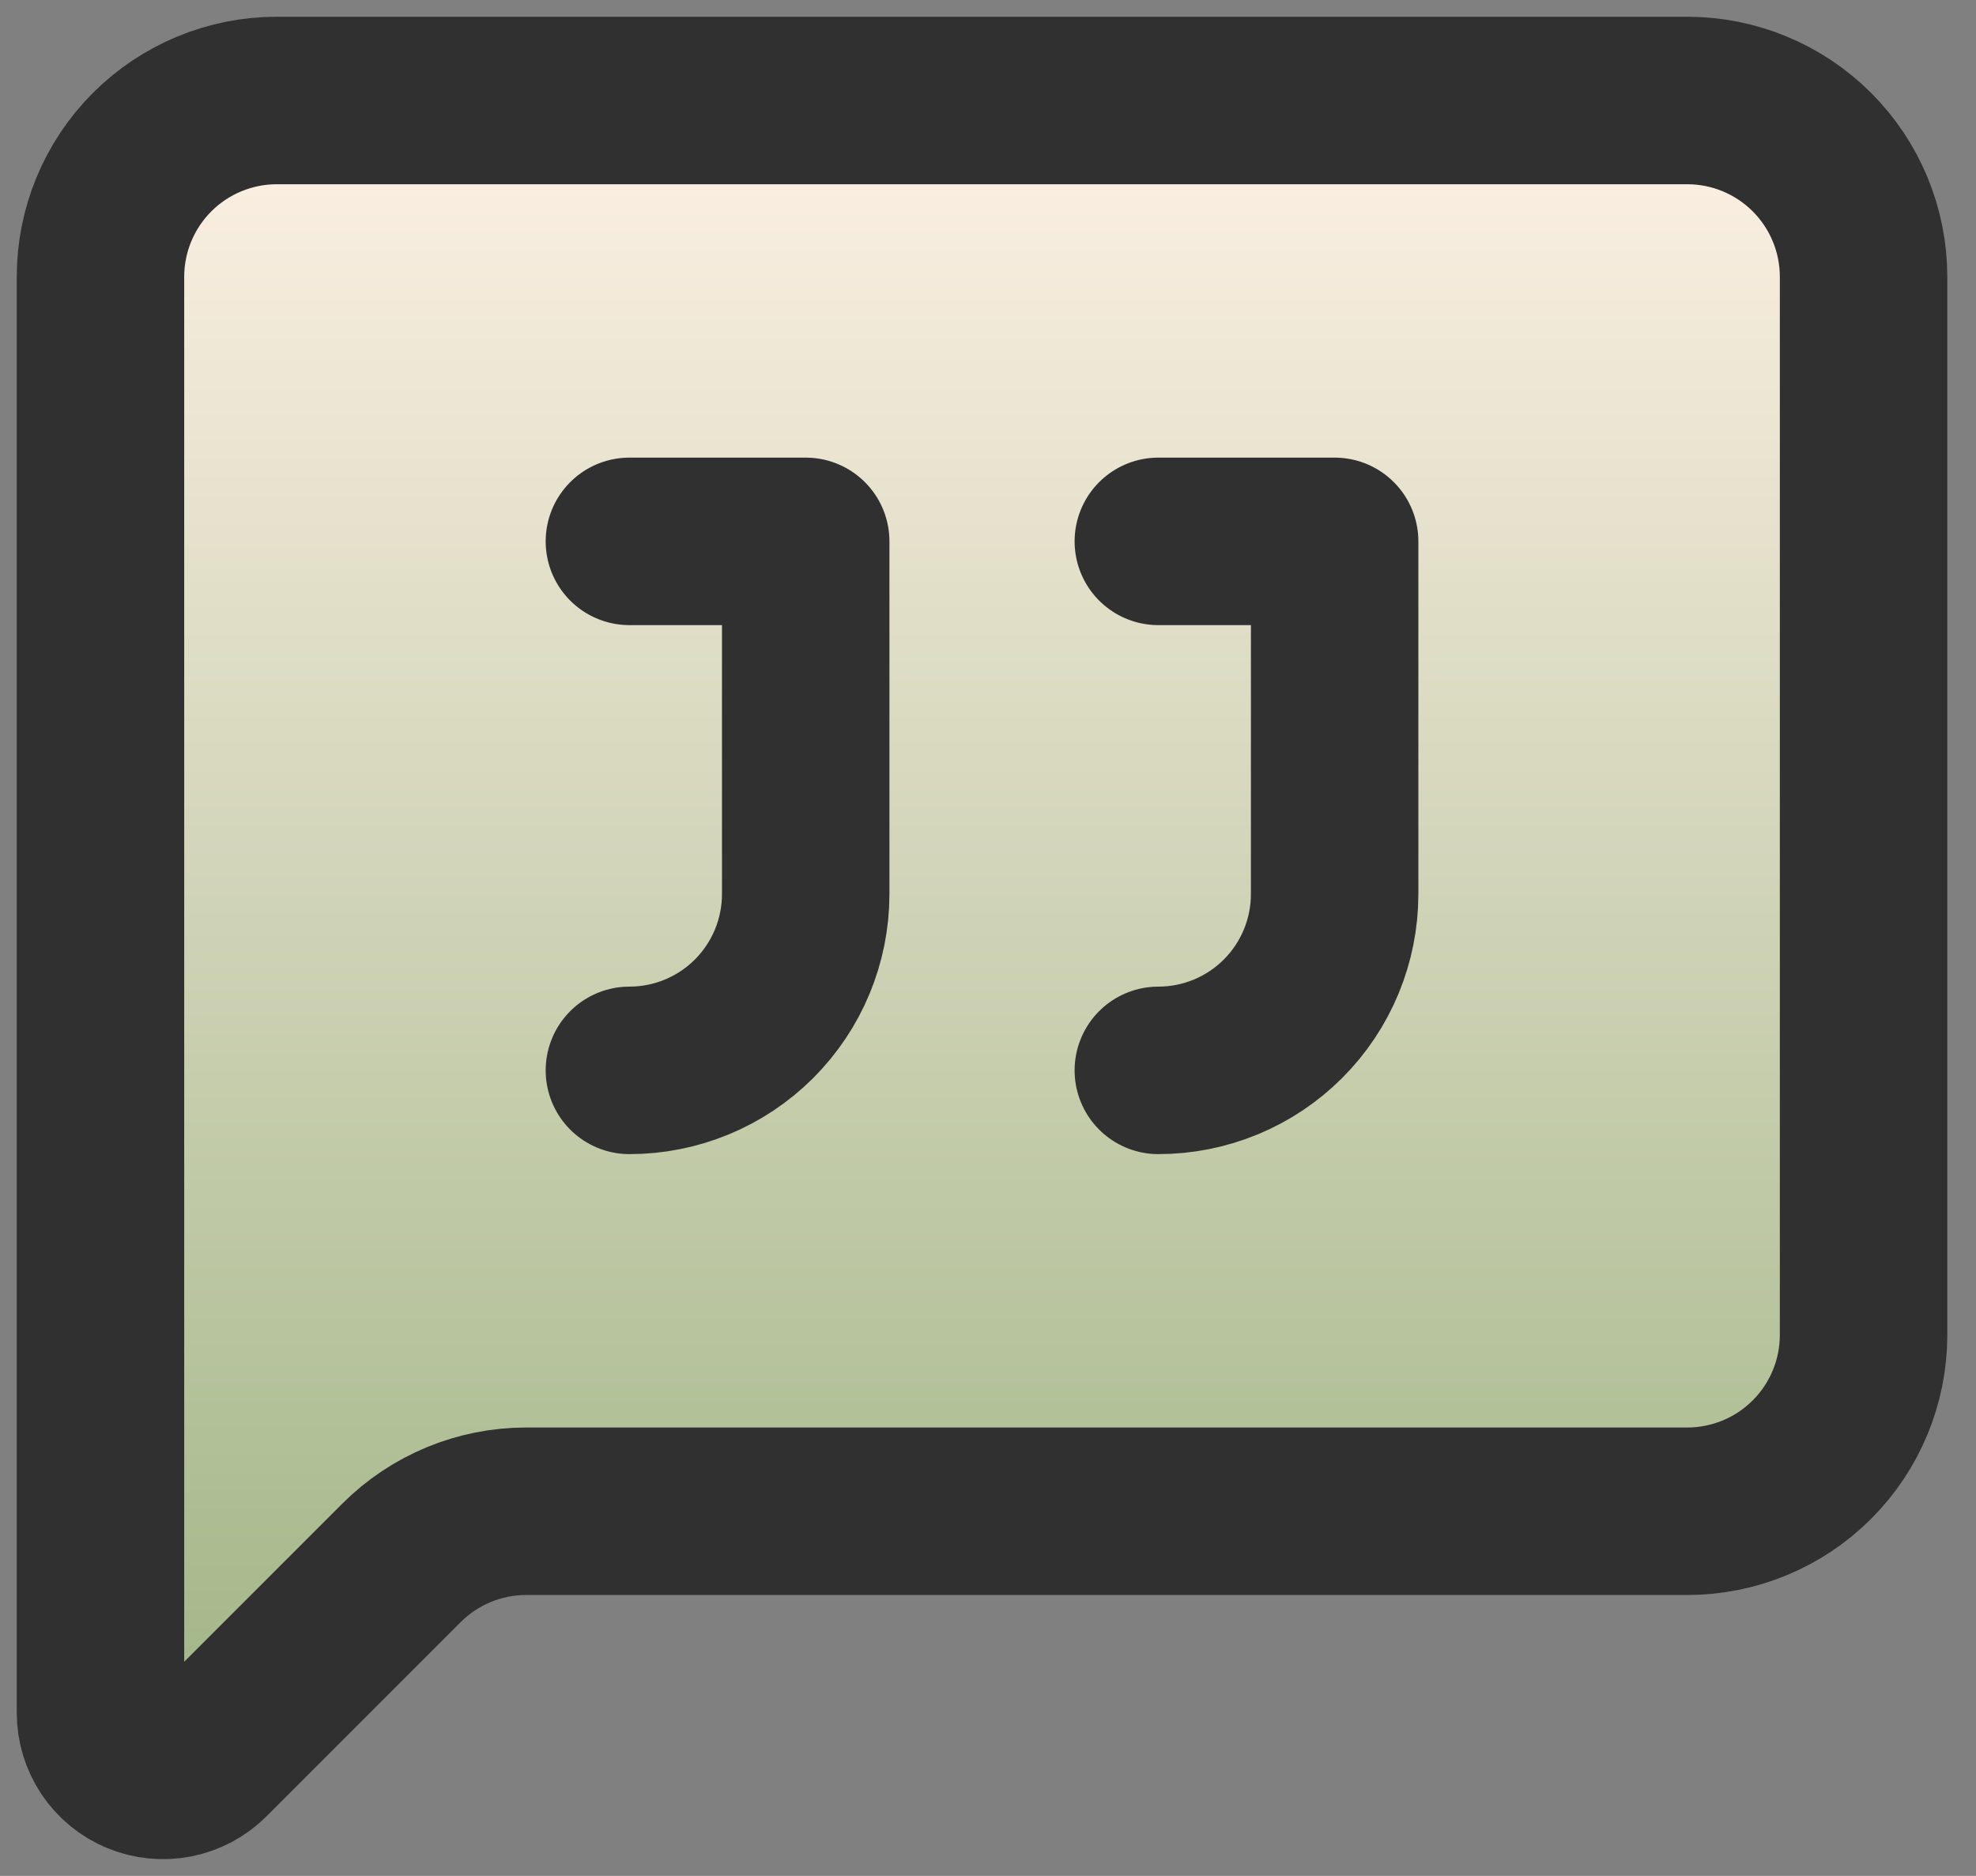
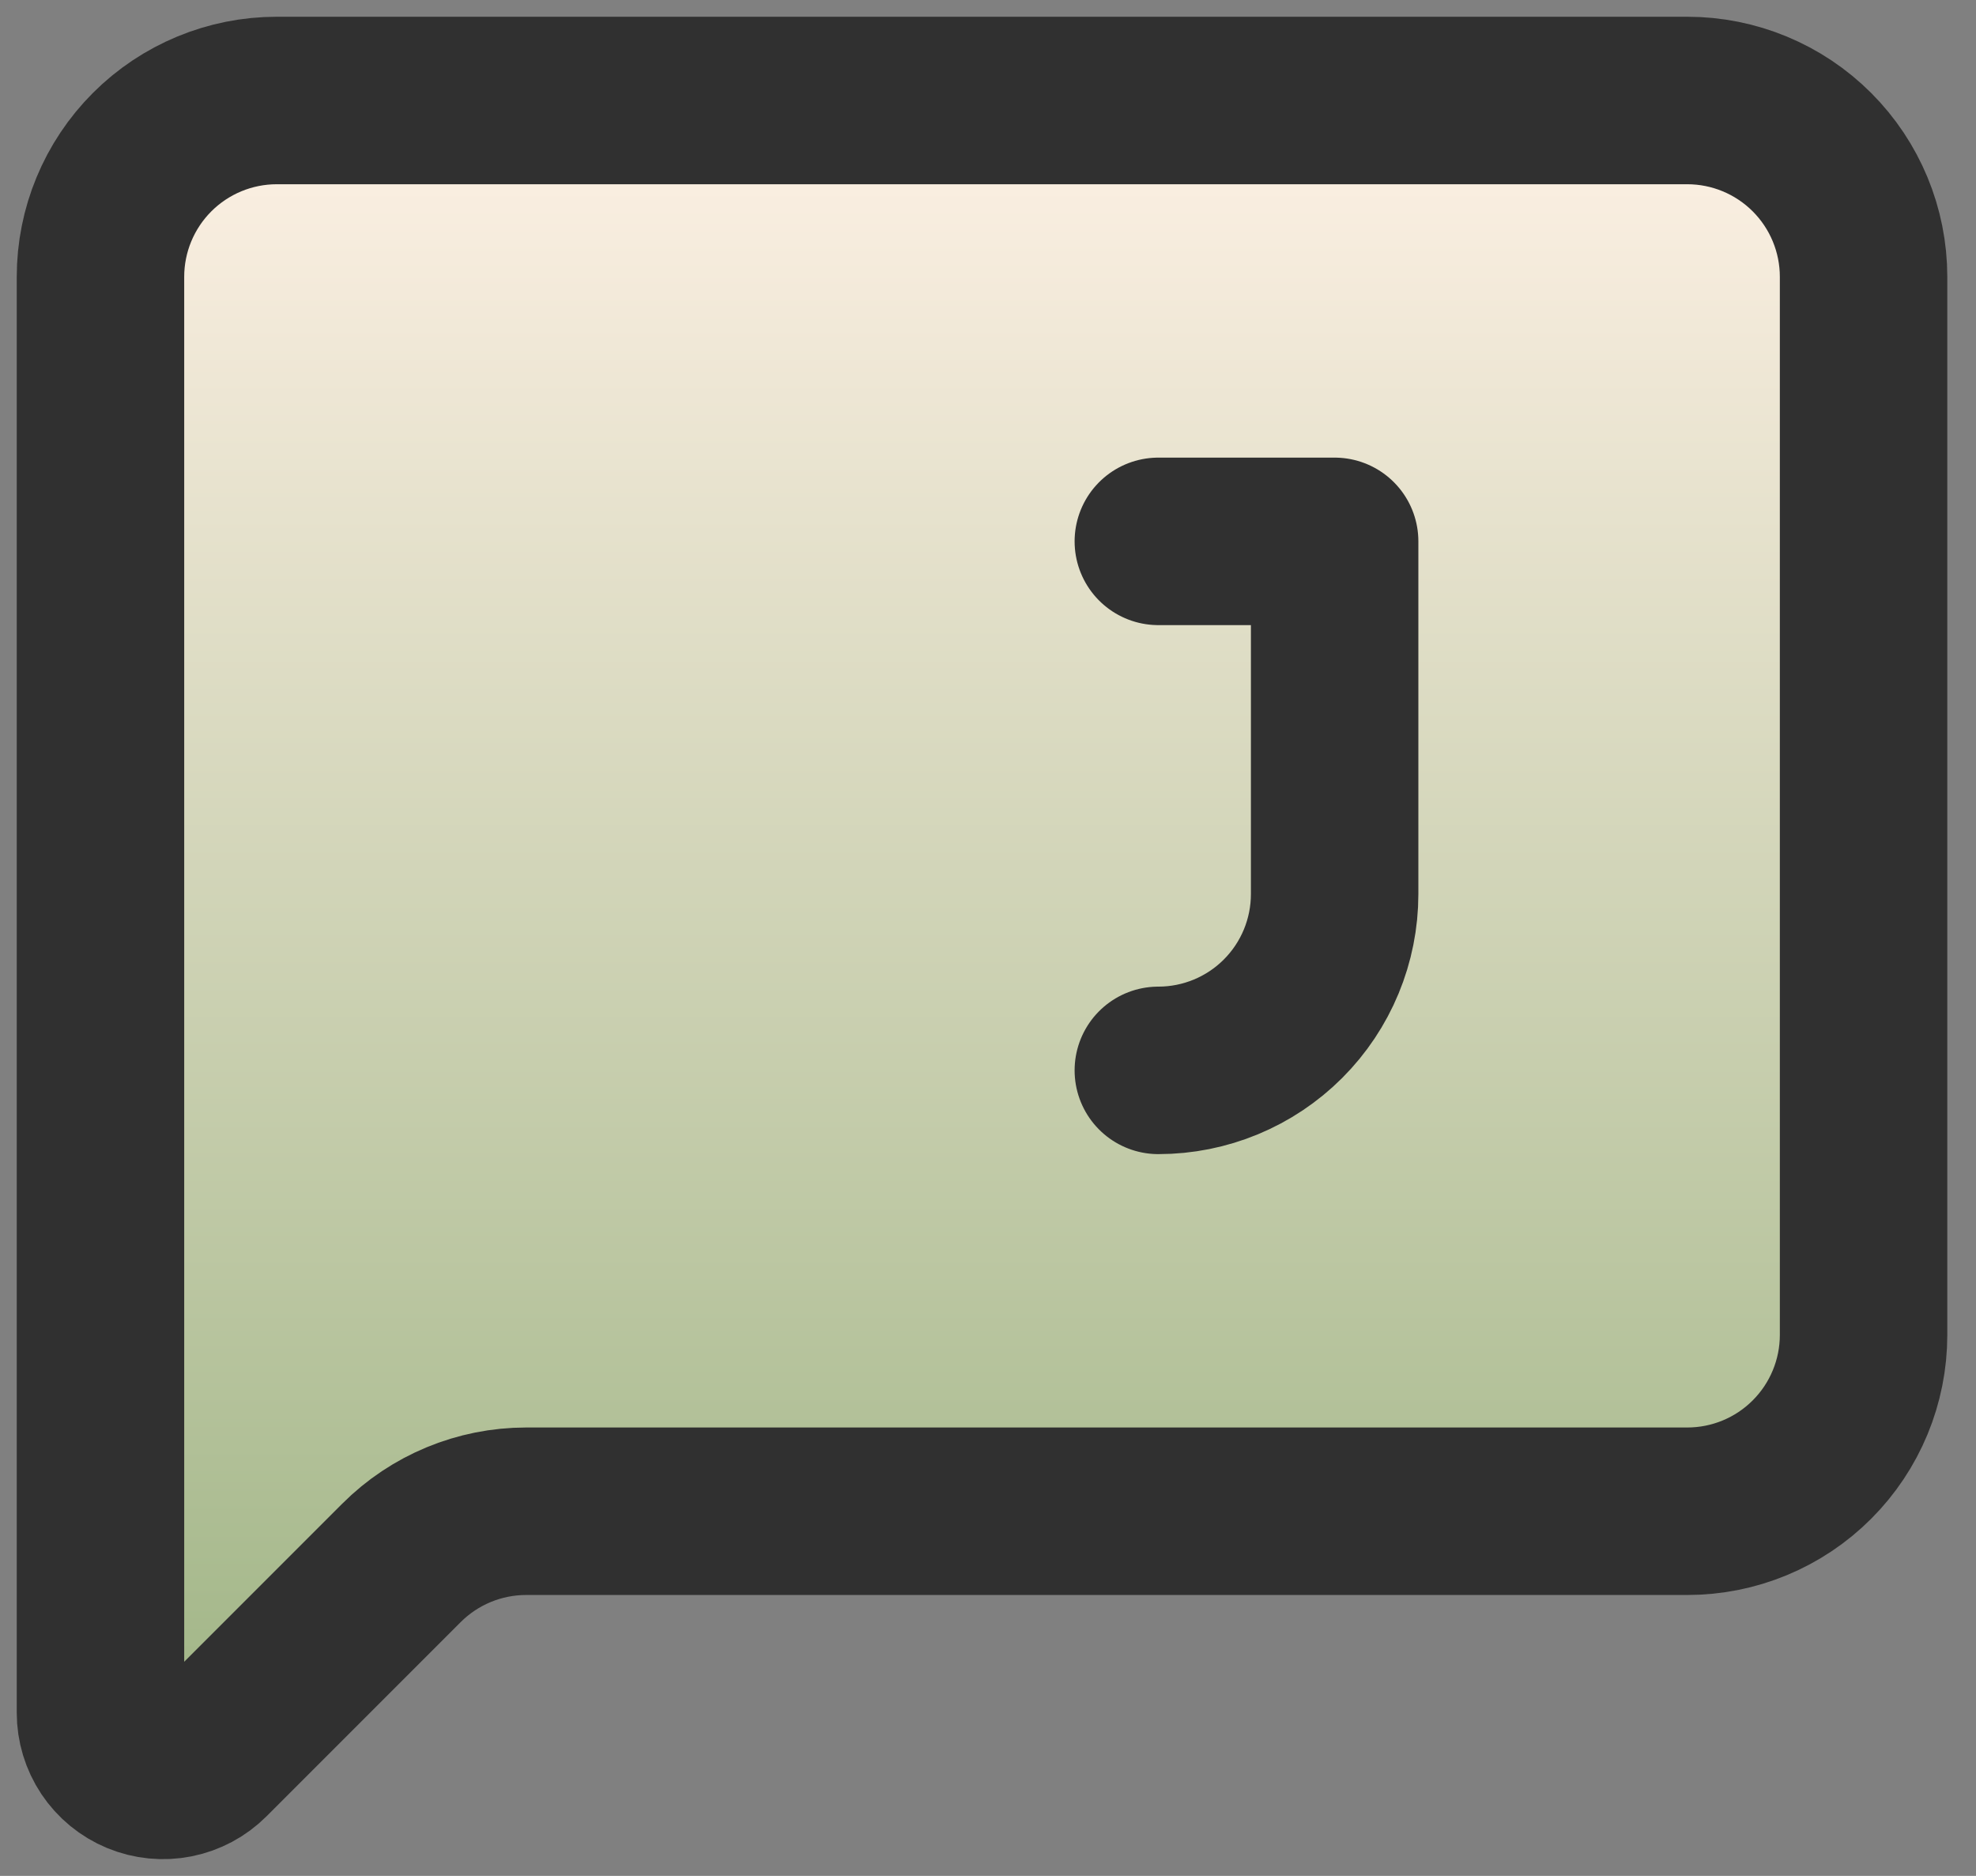
<svg xmlns="http://www.w3.org/2000/svg" width="59" height="56" viewBox="0 0 59 56" fill="none">
  <rect x="0" y="0" width="59" height="56" fill="#808080" stroke="none" />
  <path d="M3.5 31L3 15.5L5 3.5L19 3H33H42.5L55 4.5L56 22.5V34L55 44.5L37.5 46H25.5H15L4.5 52L3.5 44.5V31Z" fill="url(#paint0_linear_333_2729)" />
  <path d="M34.586 31.953C35.982 31.953 37.321 31.399 38.308 30.412C39.296 29.424 39.85 28.085 39.85 26.689V16.161H34.586" stroke="#303030" stroke-width="5" stroke-linecap="round" stroke-linejoin="round" />
  <path d="M55.643 39.85C55.643 41.246 55.088 42.585 54.101 43.572C53.114 44.56 51.775 45.114 50.379 45.114H15.708C14.312 45.115 12.973 45.669 11.986 46.657L6.19 52.453C5.929 52.714 5.596 52.892 5.233 52.964C4.871 53.036 4.495 52.999 4.154 52.858C3.812 52.716 3.52 52.477 3.315 52.17C3.11 51.862 3 51.501 3 51.131V8.264C3 6.868 3.555 5.529 4.542 4.542C5.529 3.555 6.868 3 8.264 3H50.379C51.775 3 53.114 3.555 54.101 4.542C55.088 5.529 55.643 6.868 55.643 8.264V39.85Z" stroke="#303030" stroke-width="5" stroke-linecap="round" stroke-linejoin="round" />
-   <path d="M18.793 31.953C20.189 31.953 21.528 31.399 22.515 30.412C23.503 29.424 24.057 28.085 24.057 26.689V16.161H18.793" stroke="#303030" stroke-width="5" stroke-linecap="round" stroke-linejoin="round" />
  <defs>
    <linearGradient id="paint0_linear_333_2729" x1="28.25" y1="3" x2="28.25" y2="52" gradientUnits="userSpaceOnUse">
      <stop stop-color="#FEF1E5" />
      <stop offset="1" stop-color="#A0B586" />
    </linearGradient>
  </defs>
</svg>